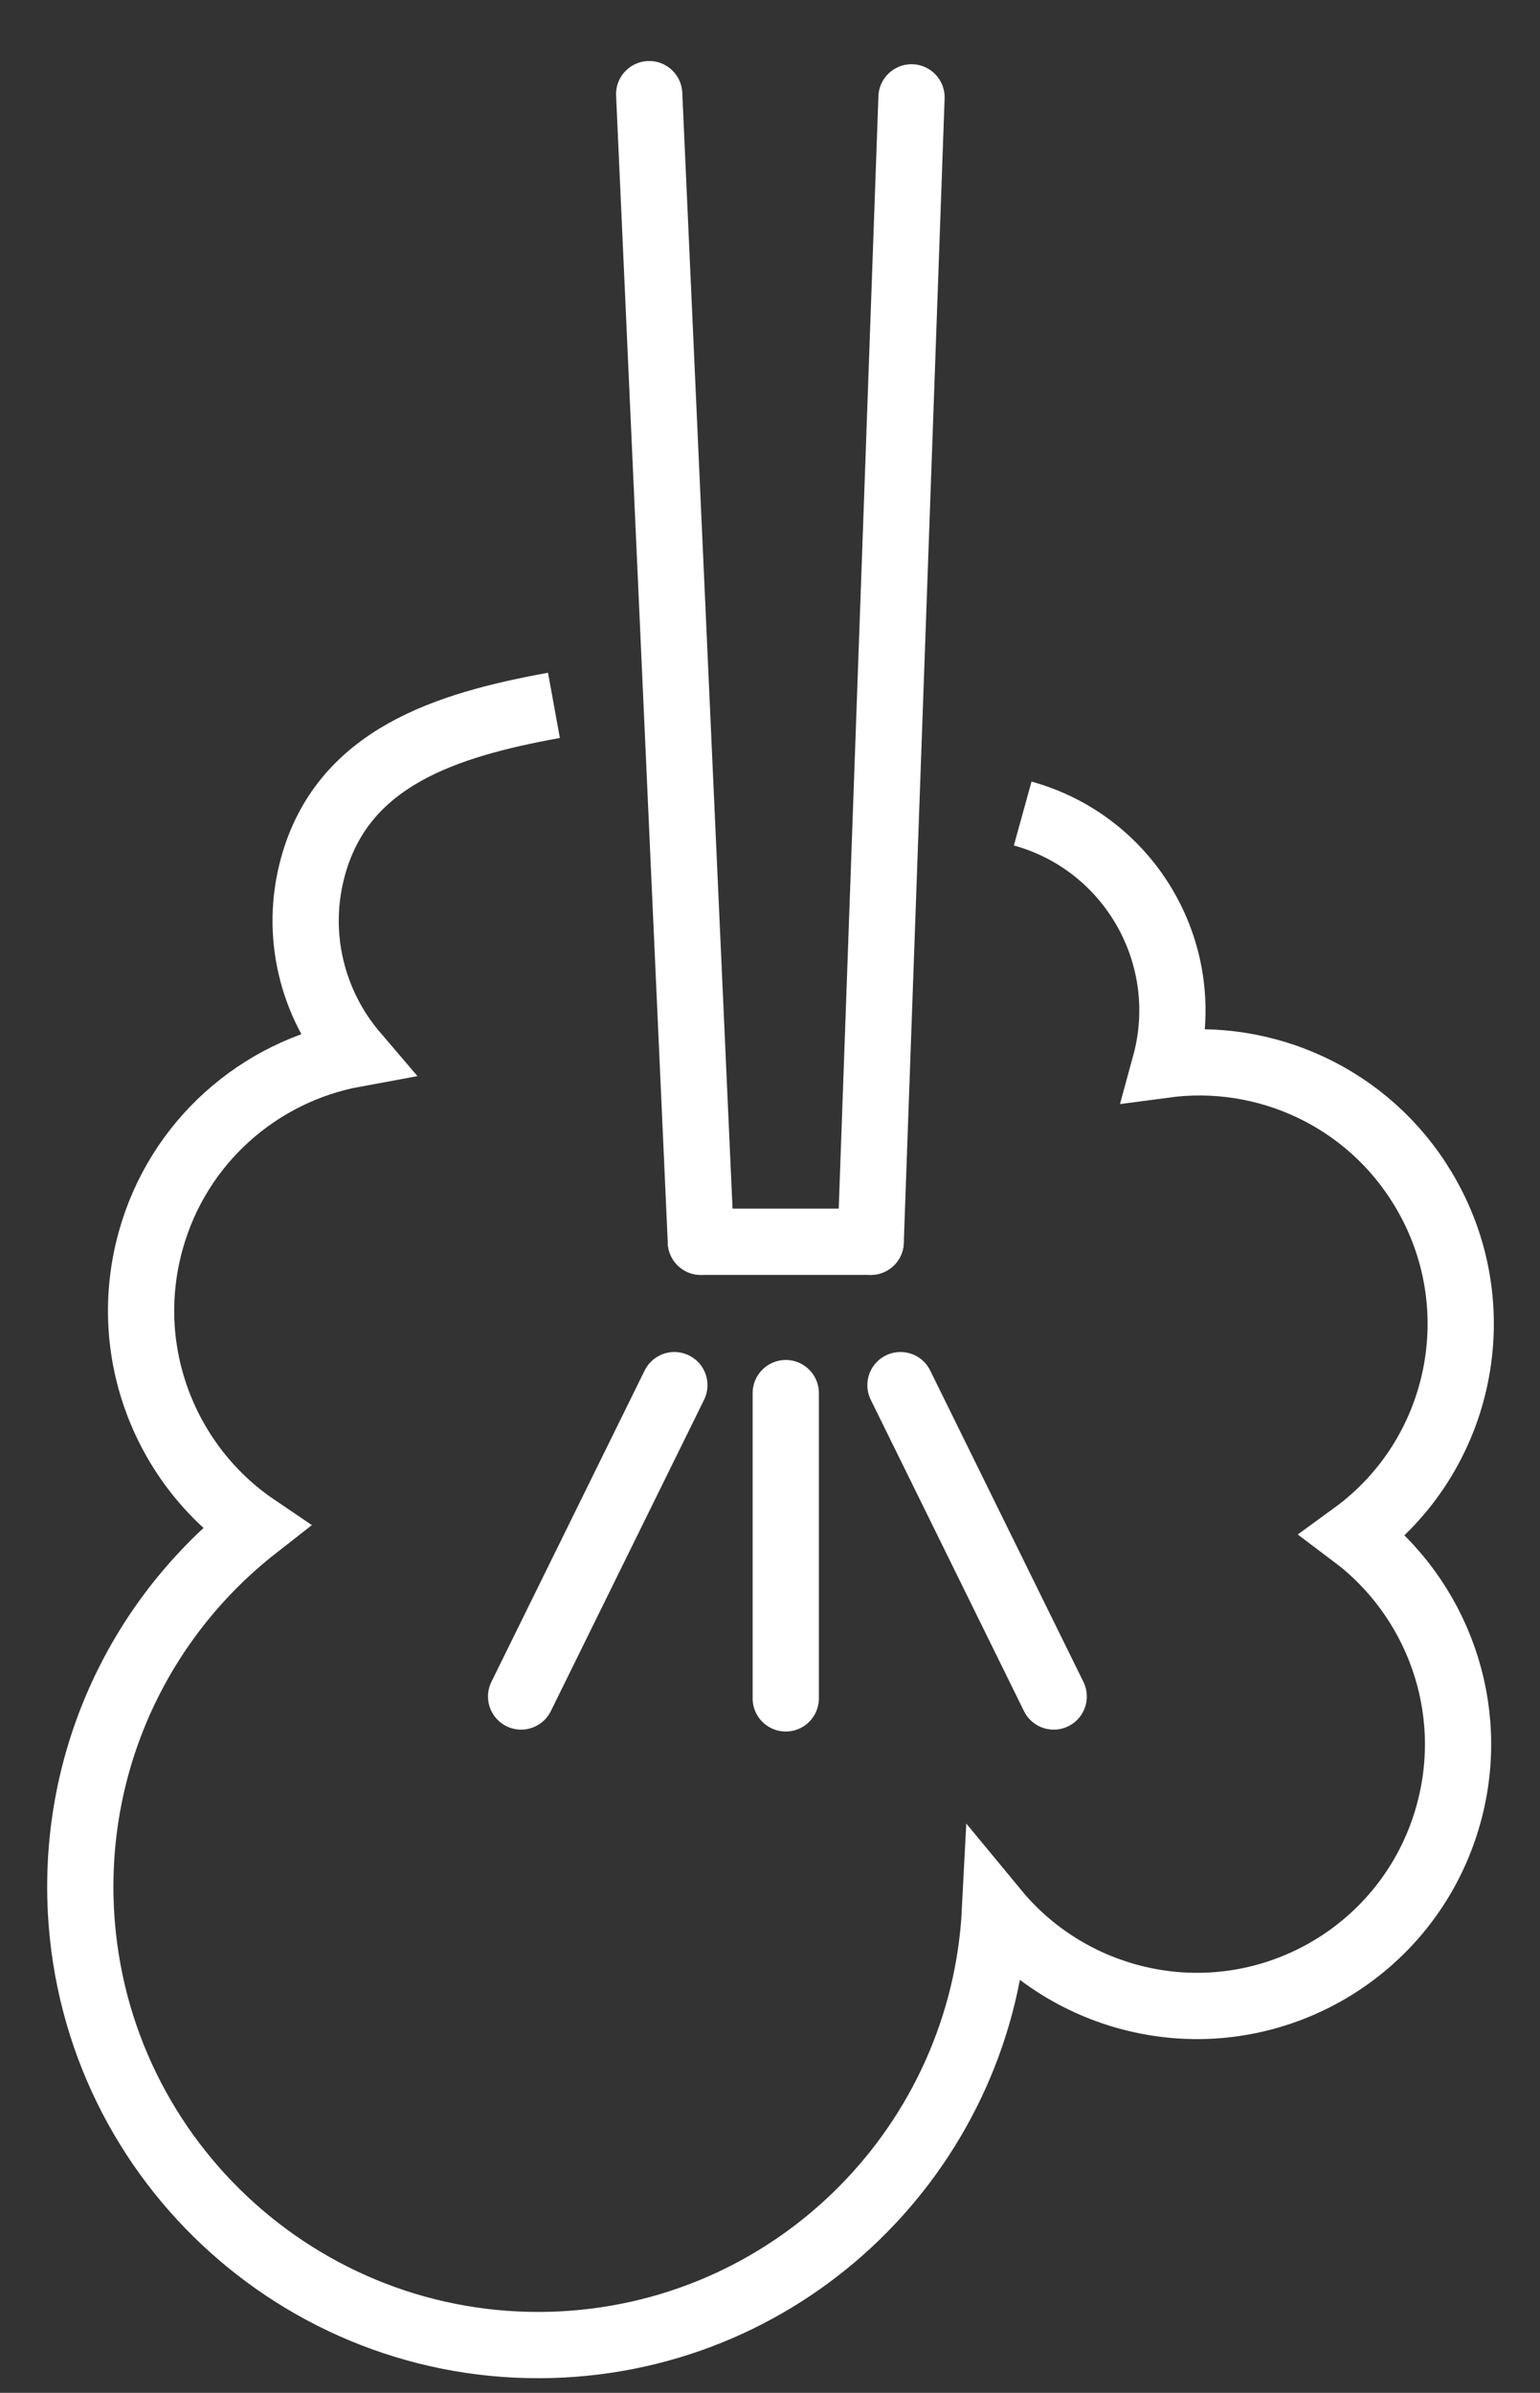
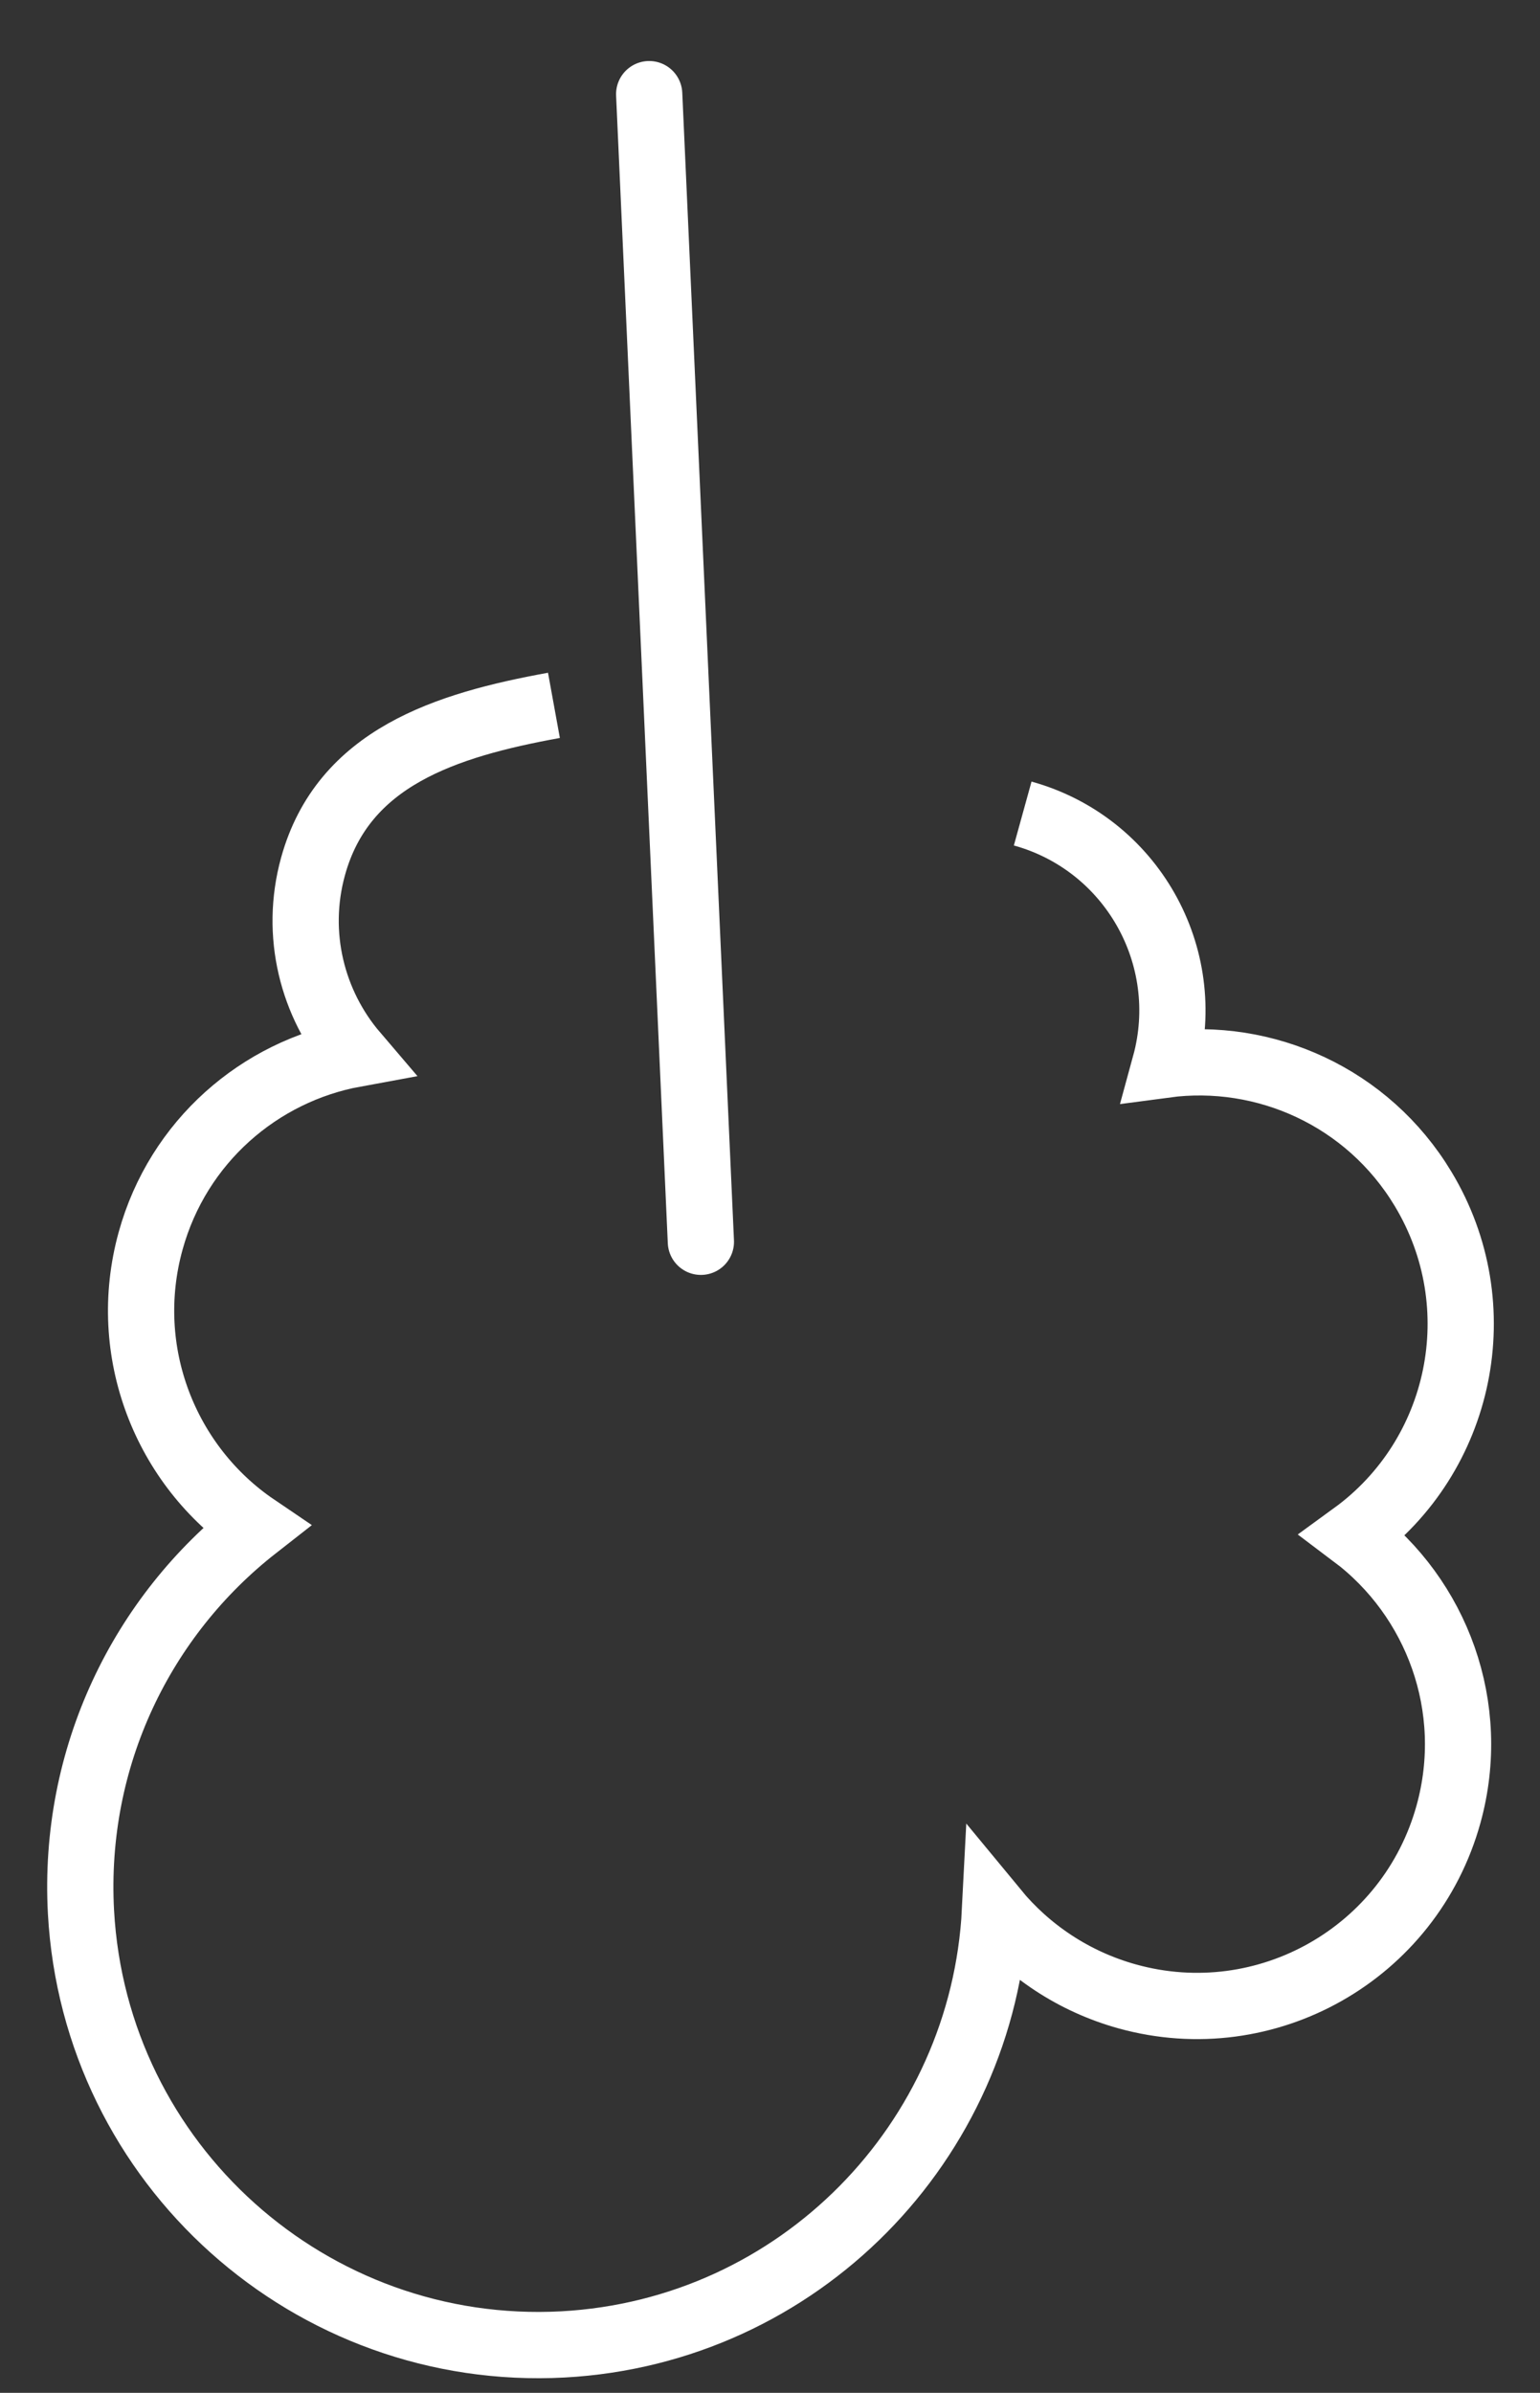
<svg xmlns="http://www.w3.org/2000/svg" version="1.1" x="0px" y="0px" viewBox="0 0 465 722" style="enable-background:new 0 0 465 722;" xml:space="preserve">
  <rect x="0" y="0" width="465" height="722" fill="#333333" stroke="none" />
  <style type="text/css">
	.st0{fill:none;stroke:#FFFFFF;stroke-width:20;stroke-miterlimit:10;}
	.st1{fill:none;stroke:#FFFFFF;stroke-width:20;stroke-linecap:round;stroke-miterlimit:10;}
</style>
  <g id="Ebene_5">
</g>
  <g id="Ebene_3">
</g>
  <g id="Ebene_4">
    <g>
      <path class="st0" d="M308.8,245.47c32.78,9.07,51.98,42.96,43,75.76c30.08-4.02,61.17,9.73,77.89,37.49    c21.33,35.35,11.72,80.62-21.01,104.42c25.19,18.93,37.62,52.01,28.7,84.24c-11.61,41.99-54.98,66.63-96.97,55.02    c-16.25-4.5-30-13.84-39.97-25.93c-3.56,69.78-59.15,127.01-130.41,130.92c-76.18,4.1-141.39-54.28-145.58-130.48    c-2.52-46.77,18.39-89.3,52.74-116.15c-27.18-18.41-40.98-52.84-31.71-86.34c8.29-29.98,32.91-51.16,61.68-56.42    c-12.85-15.03-18.31-36.07-12.64-56.57c9.09-32.87,40.09-42.66,72.74-48.6" />
      <line class="st1" x1="196.02" y1="28.41" x2="211.63" y2="374.69" />
-       <line class="st1" x1="275.23" y1="29.38" x2="262.9" y2="374.69" />
-       <line class="st1" x1="211.63" y1="374.69" x2="262.9" y2="374.69" />
-       <line class="st1" x1="237.26" y1="420.35" x2="237.26" y2="512.46" />
-       <line class="st1" x1="203.62" y1="417.95" x2="157.35" y2="511.89" />
-       <line class="st1" x1="271.9" y1="417.95" x2="318.16" y2="511.89" />
    </g>
  </g>
</svg>